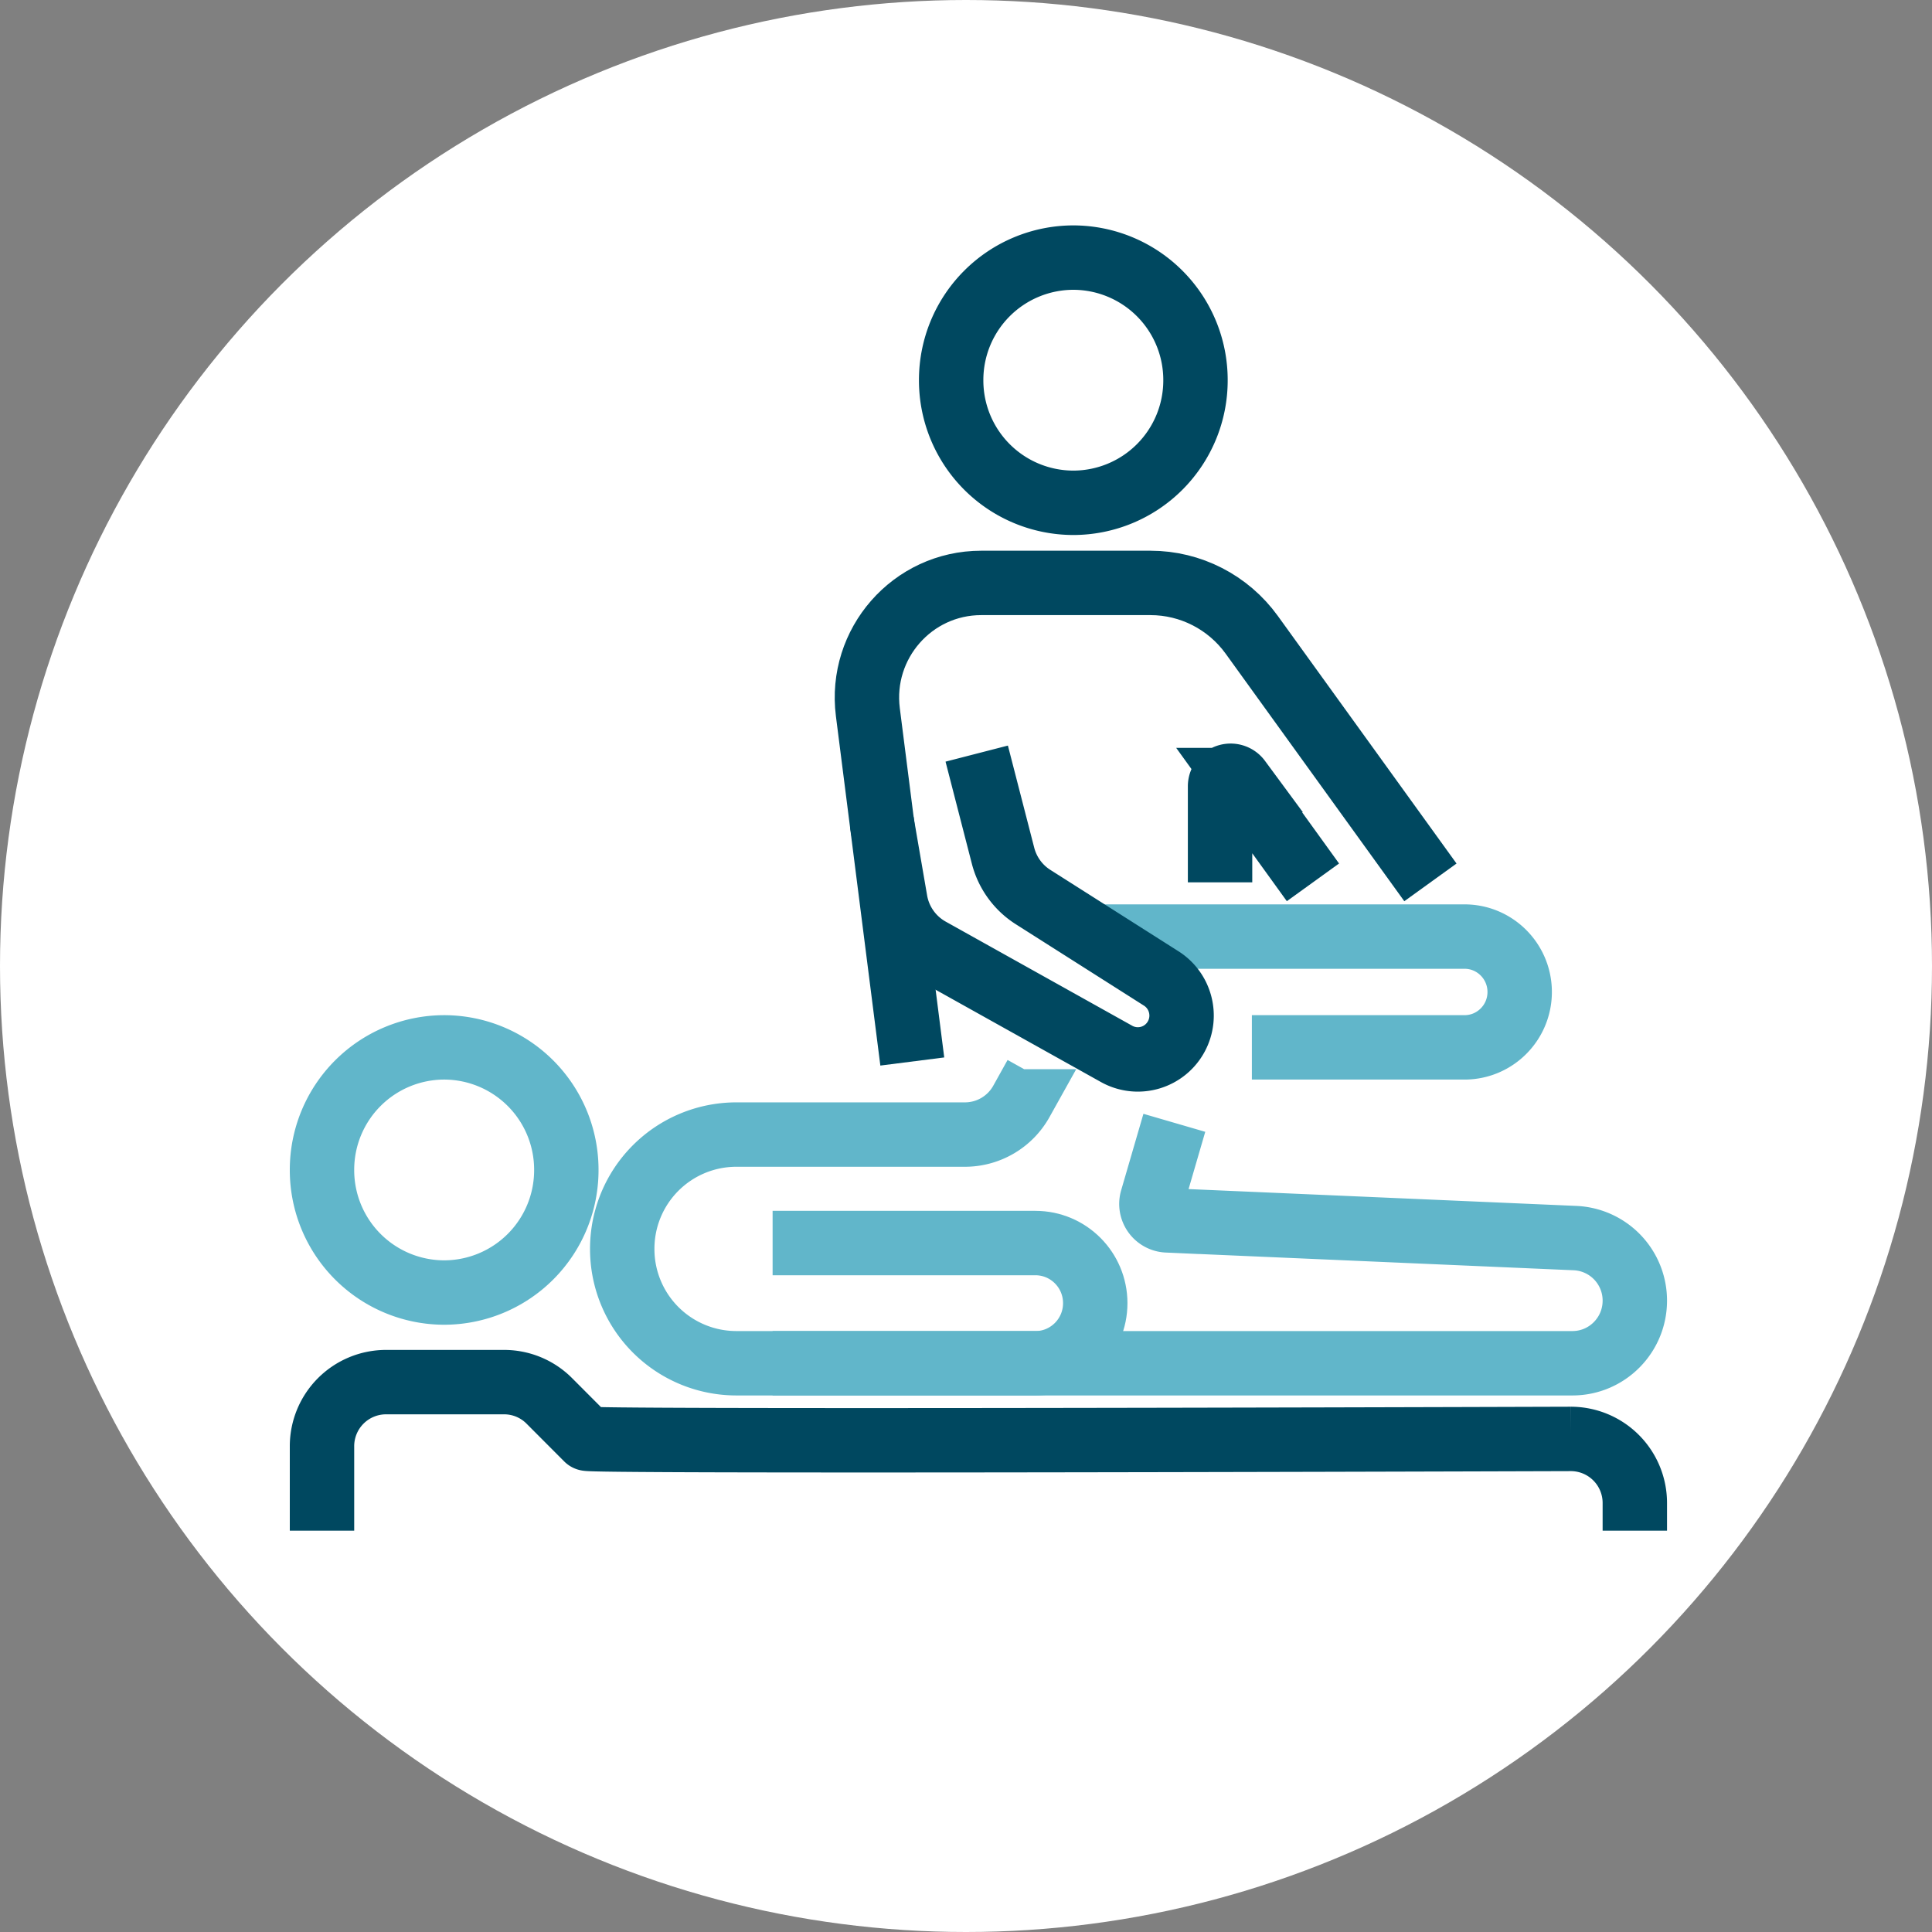
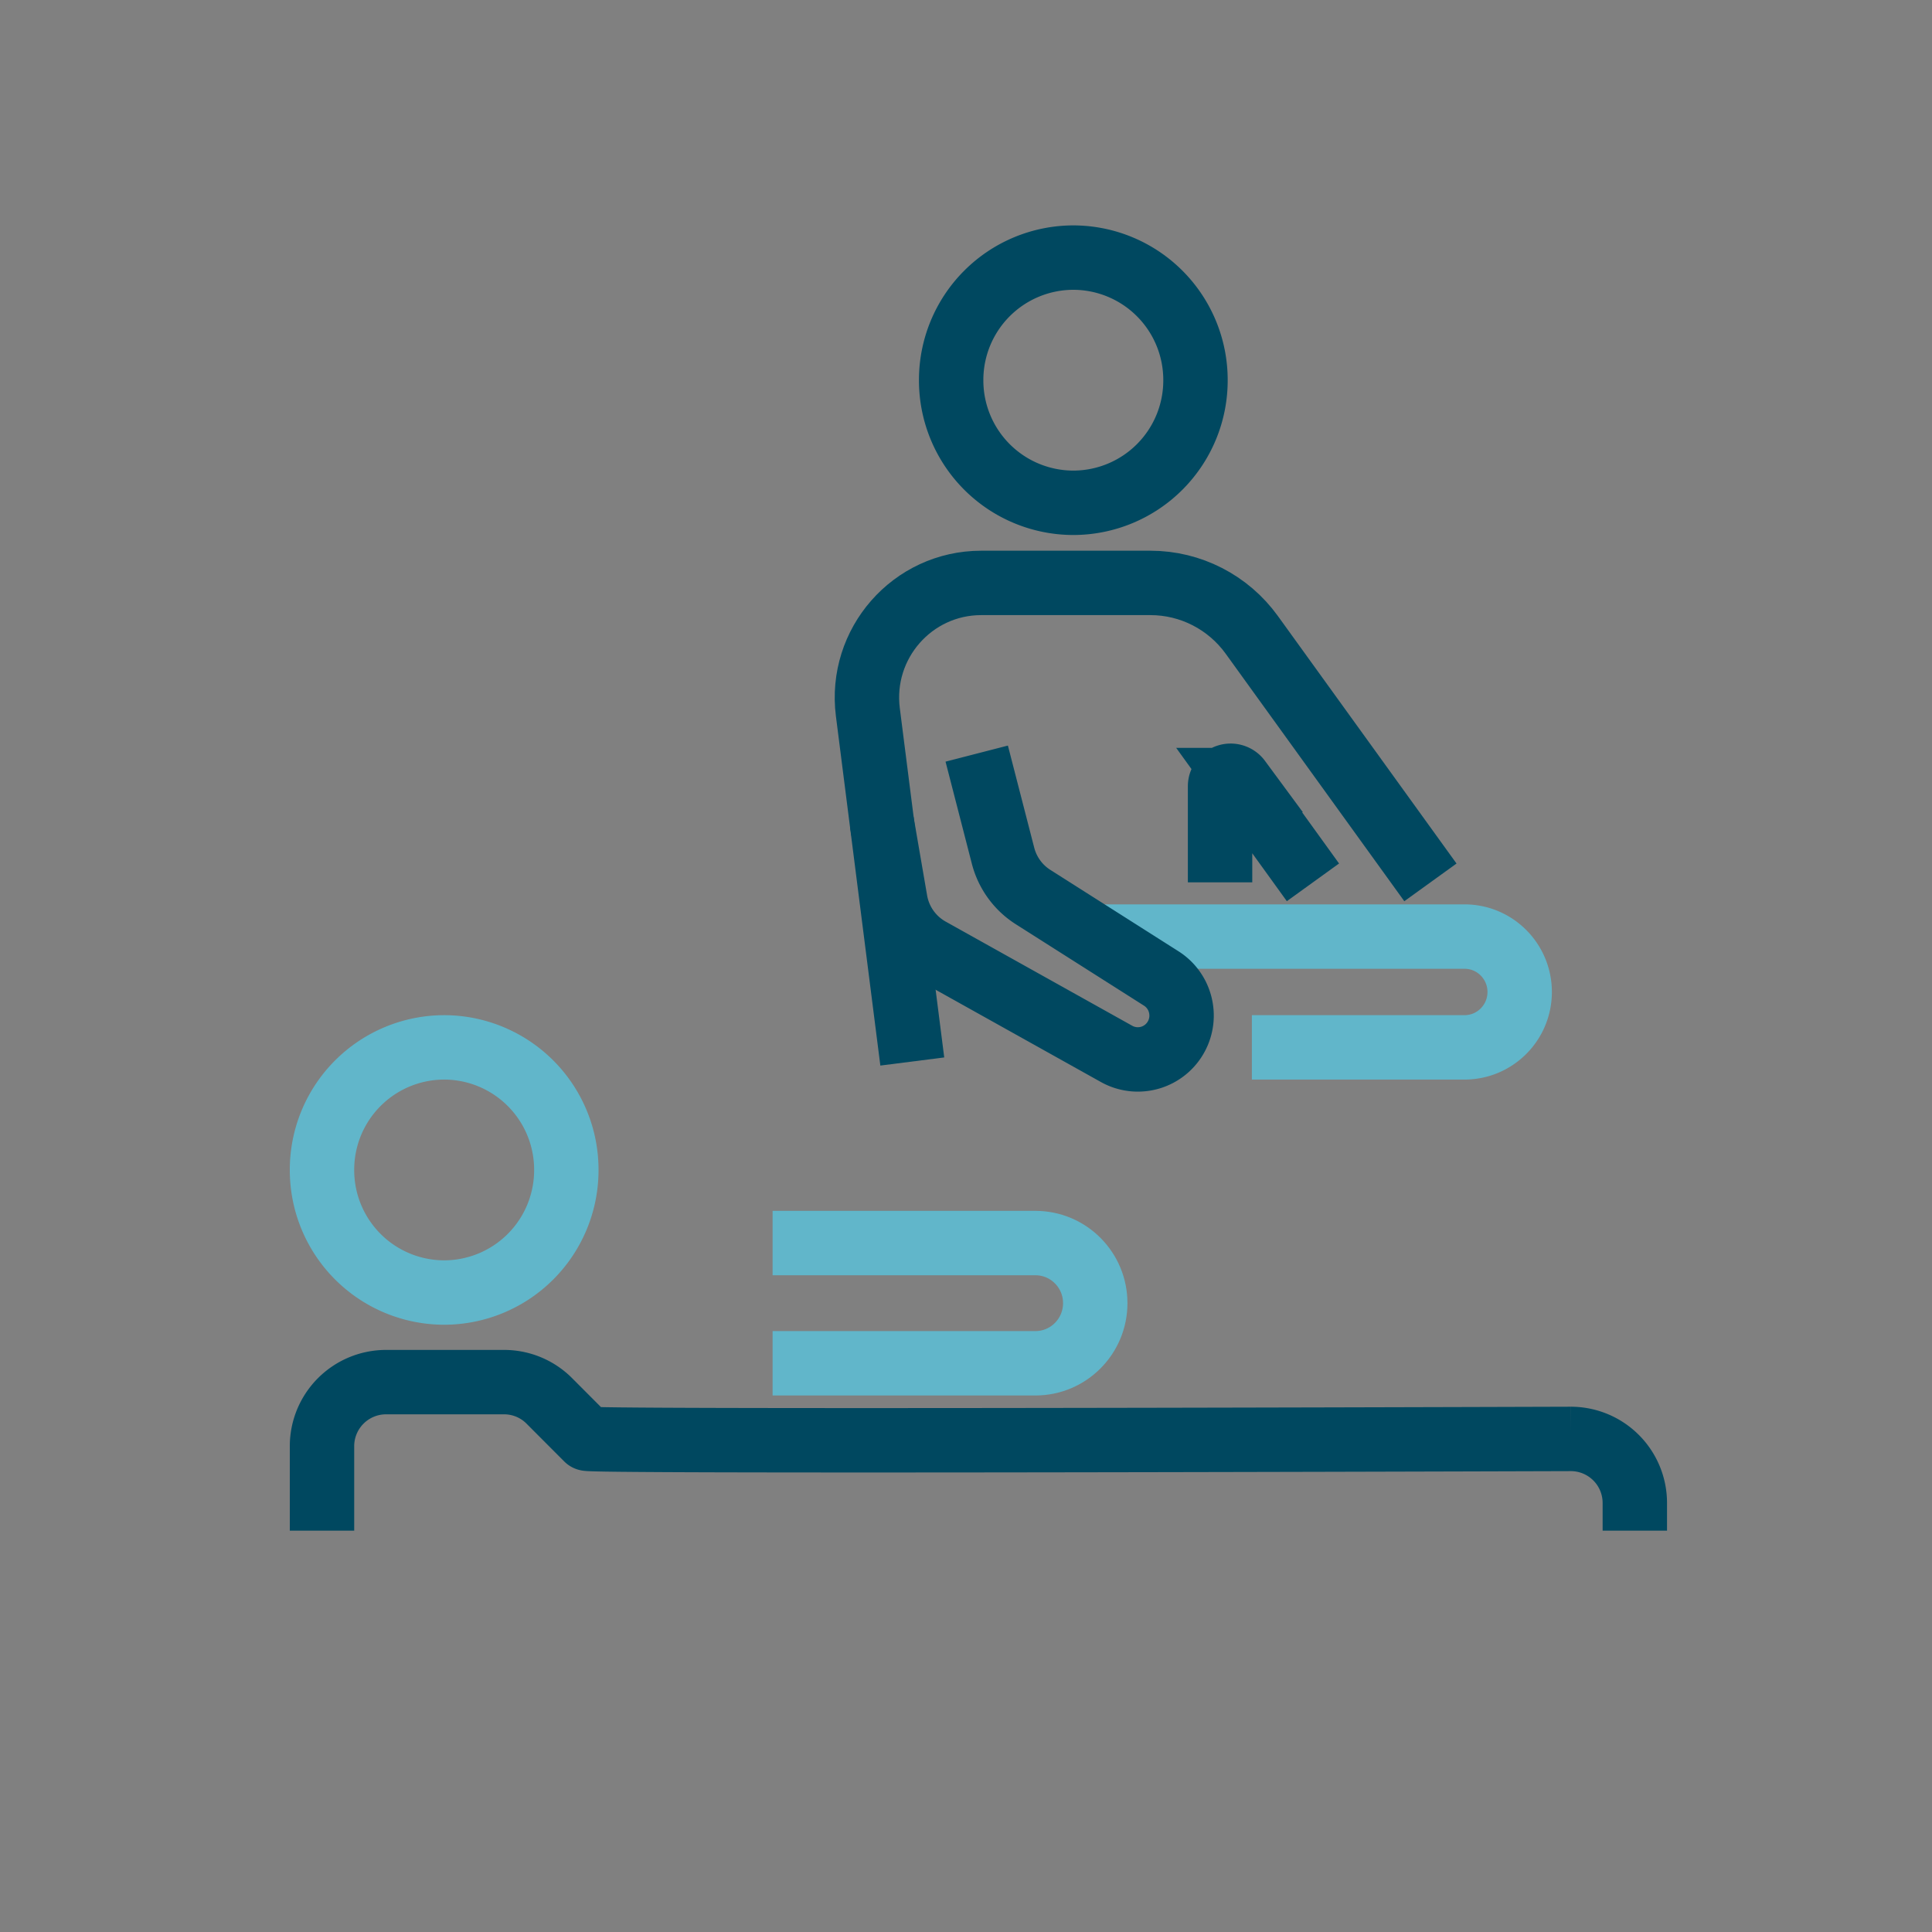
<svg xmlns="http://www.w3.org/2000/svg" width="60" height="60" viewBox="0 0 60 60">
  <rect x="0" y="0" width="60" height="60" fill="#808080" stroke="none" />
  <g fill="none" fill-rule="evenodd">
-     <circle cx="30" cy="30" r="30" fill="#FFF" fill-rule="nonzero" />
    <g stroke-width="2">
      <path stroke="#004860" d="M37.127 11.807a3.8 3.8 0 0 1-3.794 3.808 3.8 3.8 0 0 1-3.794-3.808A3.8 3.8 0 0 1 33.333 8a3.8 3.8 0 0 1 3.794 3.807z" />
      <path stroke="#61B6CA" d="M17.588 36.334a3.8 3.8 0 0 1-3.794 3.807A3.8 3.8 0 0 1 10 36.334a3.8 3.8 0 0 1 3.794-3.807 3.8 3.8 0 0 1 3.794 3.807zM38.878 32.527h6.603c.947 0 1.714-.77 1.714-1.72s-.767-1.721-1.714-1.721H34.014" />
      <path stroke="#004860" d="M28.332 32.966l-1.38-10.85c-.27-2.129 1.382-4.013 3.52-4.013h5.258c1.244 0 2.413.6 3.143 1.61l5.55 7.69" />
      <path stroke="#004860" d="M40.775 27.402l-2.293-3.177a.328.328 0 0 0-.592.194v2.983M30.333 23.404l.817 3.17c.137.532.47.991.933 1.285l3.98 2.528c.6.381.806 1.162.474 1.79a1.356 1.356 0 0 1-1.86.553l-5.796-3.236a2.16 2.16 0 0 1-1.075-1.521l-.42-2.438" />
-       <path stroke="#61B6CA" d="M32.165 33.405l-.445.8a2.008 2.008 0 0 1-1.753 1.03h-7.104a3.545 3.545 0 0 0-3.539 3.552 3.545 3.545 0 0 0 3.539 3.55h25.97c1.07 0 1.938-.87 1.938-1.944a1.942 1.942 0 0 0-1.855-1.943l-12.669-.55a.512.512 0 0 1-.468-.657l.691-2.373" />
      <path stroke="#61B6CA" d="M23.994 38.604h8.16c1.028 0 1.86.835 1.86 1.867 0 1.03-.832 1.867-1.86 1.867h-8.16" />
      <path stroke="#004860" d="M10 47.536v-2.62a1.99 1.99 0 0 1 1.986-1.993h3.67c.527 0 1.033.21 1.404.584l1.17 1.173c.093.094 23.491.029 30.55.007a1.989 1.989 0 0 1 1.991 1.993v.856" />
    </g>
  </g>
</svg>